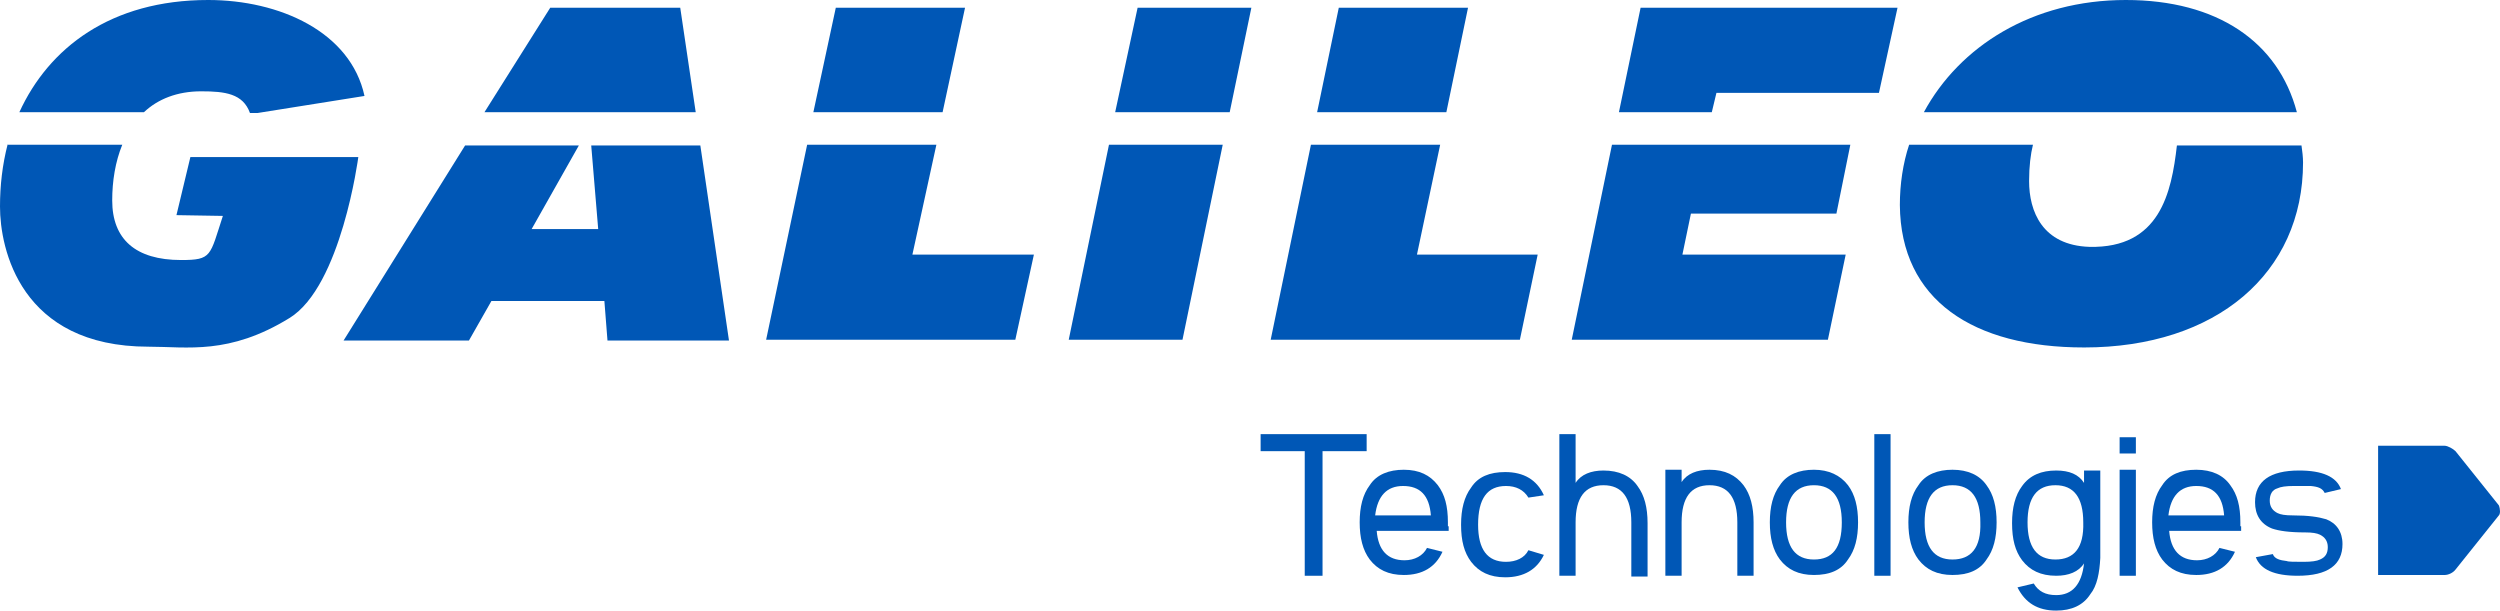
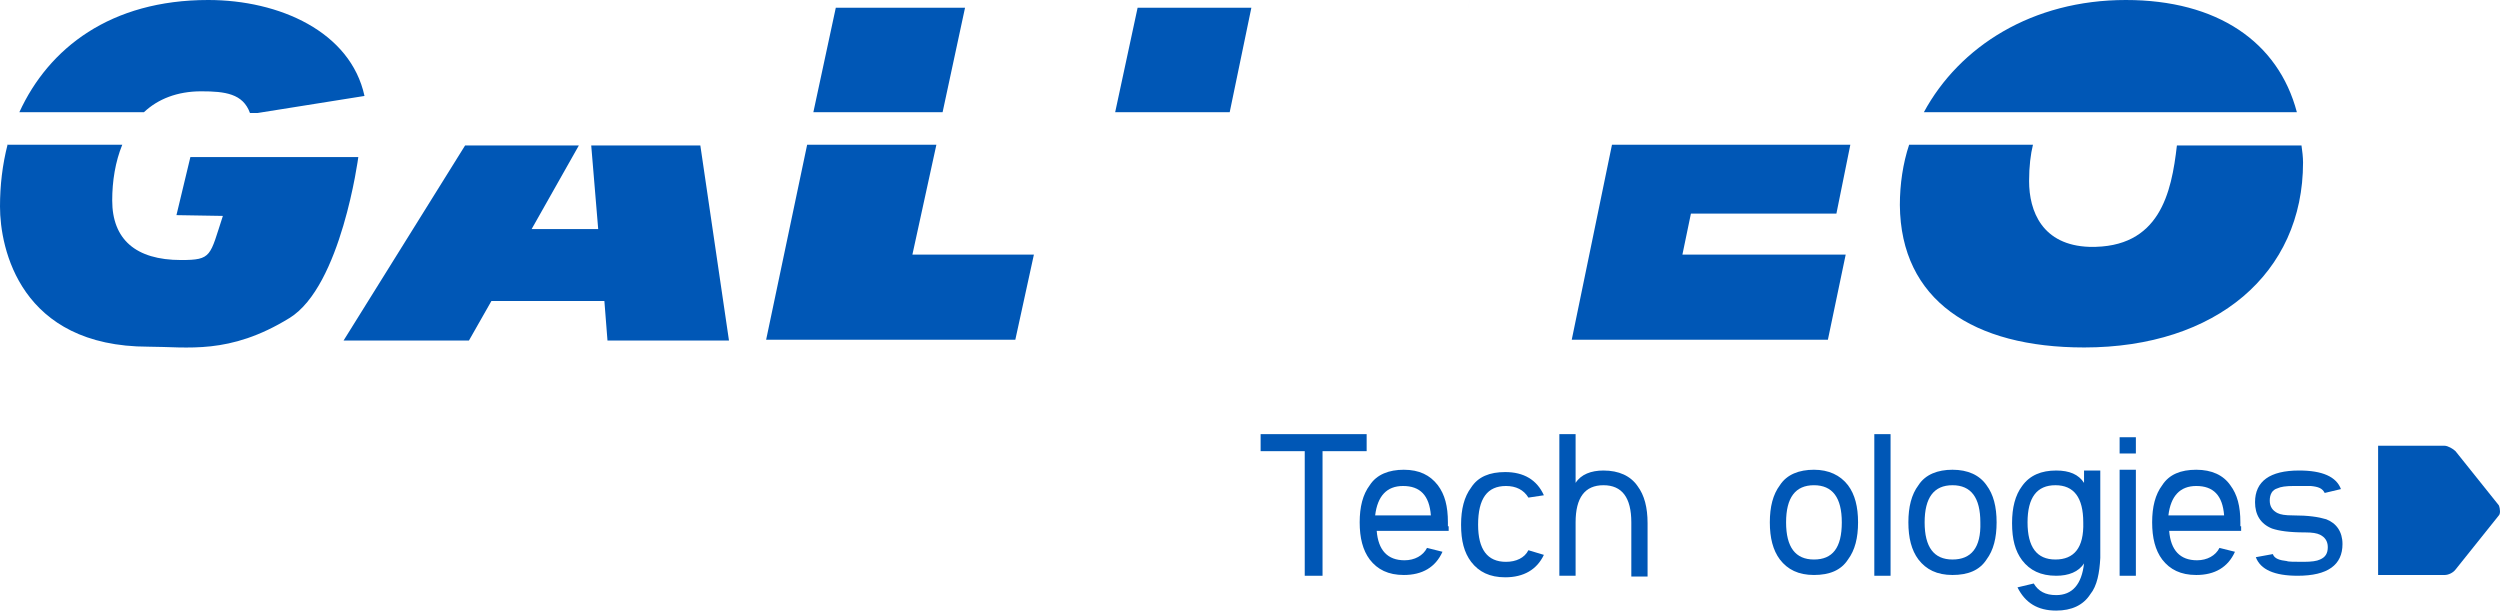
<svg xmlns="http://www.w3.org/2000/svg" id="b" width="650" height="158.752" viewBox="0 0 650 158.752">
  <defs>
    <style>.d{fill:#0057b6;}</style>
  </defs>
  <g id="c">
    <path class="d" d="M649.698,131.388l-11.268-14.084c-.604-.604-2.012-1.408-2.817-1.408h-17.304v33.602h17.304c1.006,0,2.213-.604,2.817-1.408l11.268-14.084c.402-.402.402-1.61,0-2.616Z" />
    <path class="d" d="M355.327,112.877h-27.565v4.427h11.469v32.394h4.628v-32.394h11.469v-4.427Z" />
    <path class="d" d="M376.456,135.815c0-4.225-.805-7.243-2.616-9.658-2.012-2.616-4.829-4.024-8.853-4.024-3.823,0-7.042,1.207-8.853,4.024-1.811,2.414-2.616,5.634-2.616,9.658s.805,7.243,2.616,9.658c2.012,2.616,4.829,4.024,8.853,4.024,4.829,0,8.249-2.012,10.06-6.036l-4.024-1.006c-1.006,2.012-3.219,3.219-5.835,3.219-4.427,0-6.841-2.616-7.243-7.646h18.712v-1.207h-.201v-1.006ZM357.542,134.004c.604-5.03,3.018-7.646,7.243-7.646,4.427,0,6.841,2.414,7.243,7.646h-14.487Z" />
    <path class="d" d="M391.55,126.358c2.616,0,4.628,1.006,5.835,3.018l4.024-.604c-1.811-4.024-5.231-6.036-10.06-6.036-4.024,0-7.042,1.207-8.853,4.024-1.811,2.414-2.616,5.634-2.616,9.658,0,4.225.805,7.243,2.616,9.658,2.012,2.616,4.829,4.024,8.853,4.024,4.829,0,8.249-2.012,10.06-5.835l-4.024-1.207c-1.006,2.012-3.219,3.018-5.835,3.018-4.829,0-7.243-3.219-7.243-9.658,0-6.841,2.414-10.06,7.243-10.06Z" />
    <path class="d" d="M416.9,122.334c-3.219,0-5.835,1.006-7.243,3.219v-12.676h-4.225v36.821h4.225v-13.883c0-6.439,2.414-9.658,7.243-9.658s7.243,3.219,7.243,9.658v14.084h4.225v-13.883c0-4.024-.805-7.243-2.616-9.658-1.811-2.616-4.829-4.024-8.853-4.024Z" />
-     <path class="d" d="M444.463,122.133c-3.219,0-5.835,1.006-7.243,3.219v-3.219h-4.225v27.565h4.225v-13.883c0-6.439,2.414-9.658,7.243-9.658s7.243,3.219,7.243,9.658v13.883h4.225v-13.883c0-4.024-.805-7.243-2.616-9.658-2.012-2.616-4.829-4.024-8.853-4.024Z" />
    <path class="d" d="M471.626,122.133c-3.823,0-7.042,1.207-8.853,4.024-1.811,2.414-2.616,5.634-2.616,9.658s.805,7.243,2.616,9.658c2.012,2.616,4.829,4.024,8.853,4.024s7.042-1.207,8.853-4.024c1.811-2.414,2.616-5.634,2.616-9.658s-.805-7.243-2.616-9.658c-2.012-2.616-5.03-4.024-8.853-4.024ZM471.626,145.473c-4.829,0-7.243-3.219-7.243-9.658s2.414-9.658,7.243-9.658,7.243,3.219,7.243,9.658c0,6.64-2.414,9.658-7.243,9.658Z" />
    <path class="d" d="M491.546,112.877h-4.225v36.821h4.225v-36.821Z" />
    <path class="d" d="M507.648,122.133c-3.823,0-7.042,1.207-8.853,4.024-1.811,2.414-2.616,5.634-2.616,9.658s.805,7.243,2.616,9.658c2.012,2.616,4.829,4.024,8.853,4.024s7.042-1.207,8.853-4.024c1.811-2.414,2.616-5.634,2.616-9.658s-.805-7.243-2.616-9.658c-1.811-2.616-4.829-4.024-8.853-4.024ZM507.648,145.473c-4.829,0-7.243-3.219-7.243-9.658s2.414-9.658,7.243-9.658,7.243,3.219,7.243,9.658c.201,6.64-2.415,9.658-7.243,9.658Z" />
    <path class="d" d="M541.849,125.553c-1.408-2.213-3.823-3.219-7.243-3.219-3.823,0-6.841,1.207-8.853,4.024-1.811,2.414-2.616,5.634-2.616,9.658,0,4.225.805,7.243,2.616,9.658,2.012,2.616,4.829,4.024,8.853,4.024,3.219,0,5.835-1.006,7.243-3.219-.604,5.433-3.018,8.249-7.243,8.249-2.817,0-4.628-1.006-5.835-3.018l-4.225,1.006c2.012,4.024,5.231,6.036,10.06,6.036,4.024,0,7.042-1.408,8.853-4.225,1.811-2.213,2.414-5.634,2.616-9.457v-22.736h-4.225v3.219ZM534.405,145.472c-4.829,0-7.243-3.219-7.243-9.658s2.415-9.658,7.243-9.658,7.243,3.219,7.243,9.658c.201,6.64-2.415,9.658-7.243,9.658Z" />
    <path class="d" d="M555.326,113.682h-4.225v4.225h4.225v-4.225Z" />
    <path class="d" d="M555.326,122.133h-4.225v27.565h4.225v-27.565Z" />
    <path class="d" d="M582.497,135.815c0-4.225-.805-7.243-2.616-9.658-1.811-2.616-4.829-4.024-8.853-4.024s-7.042,1.207-8.853,4.024c-1.811,2.414-2.616,5.634-2.616,9.658s.805,7.243,2.616,9.658c2.012,2.616,4.829,4.024,8.853,4.024,4.829,0,8.249-2.012,10.06-6.036l-4.024-1.006c-1.006,2.012-3.219,3.219-5.835,3.219-4.427,0-6.841-2.616-7.243-7.646h18.712v-1.207h-.201v-1.006ZM563.785,134.004c.604-5.03,3.018-7.646,7.243-7.646,4.427,0,6.841,2.414,7.243,7.646h-14.487Z" />
    <path class="d" d="M604.823,135.009c-2.012-.604-4.628-1.006-8.652-1.006-2.012,0-3.219-.201-4.024-.604-1.207-.604-2.012-1.61-2.012-3.219s.604-2.817,2.012-3.219c.805-.402,2.213-.604,4.225-.604h4.427c2.012.201,3.018.604,3.622,1.811l4.225-1.006c-1.207-3.219-4.829-4.829-10.865-4.829-7.646,0-11.469,2.817-11.469,8.249,0,3.219,1.408,5.634,4.427,6.841,1.811.604,4.427,1.006,8.652,1.006,1.811,0,3.018.201,3.823.604,1.207.604,2.012,1.61,2.012,3.219s-.604,2.616-2.012,3.219c-.805.402-2.213.604-4.225.604-2.415,0-4.024,0-4.427-.201-1.811-.201-3.219-.604-3.622-1.811l-4.427.805c1.207,3.219,4.829,4.829,10.865,4.829,7.847,0,11.67-2.817,11.67-8.249,0-3.219-1.61-5.433-4.225-6.439Z" />
    <path class="d" d="M153.719,37.826l1.811,21.73h-17.304l12.274-21.73h-29.577l-31.589,50.704h32.595l5.835-10.262h29.376l.805,10.262h31.589l-7.445-50.704h-28.37Z" />
-     <path class="d" d="M176.864,2.012h-33.803l-17.103,27.163h54.929l-4.024-27.163Z" />
    <path class="d" d="M49.497,40.845l-3.622,15.09,12.072.201c-3.421,10.463-2.817,11.469-10.865,11.469-11.871,0-17.907-5.433-17.907-15.493,0-5.03.805-10.06,2.616-14.487H2.012v-.201c-1.408,5.433-2.012,10.865-2.012,16.298,0,10.865,5.231,36.418,38.632,36.418,10.06,0,20.925,2.213,36.62-7.445,13.481-8.249,17.907-41.851,17.907-41.851h-43.662Z" />
    <path class="d" d="M52.314,23.742c6.237,0,10.865.604,12.676,5.634h2.012l27.767-4.427C91.147,8.249,72.636,0,54.125,0,28.773,0,12.676,12.475,5.03,29.175h32.394c3.622-3.421,8.652-5.433,14.889-5.433Z" />
-     <path class="d" d="M277.87,88.33h29.577l10.463-50.704h-29.577l-10.463,50.704Z" />
    <path class="d" d="M289.943,29.175h29.779l5.634-27.163h-29.577l-5.835,27.163Z" />
-     <path class="d" d="M381.687,2.012h-33.602l-5.634,27.163h33.601l5.634-27.163Z" />
-     <path class="d" d="M399.796,66.197h-31.388l6.036-28.571h-33.601l-10.463,50.704h64.789l4.628-22.133Z" />
+     <path class="d" d="M381.687,2.012h-33.602h33.601l5.634-27.163Z" />
    <path class="d" d="M243.46,37.626h-33.601l-10.664,50.704h64.789l4.829-22.133h-31.589l6.237-28.571Z" />
    <path class="d" d="M250.909,2.012h-33.602l-5.835,27.163h33.602l5.835-27.163Z" />
    <path class="d" d="M479.882,66.197h-42.455l2.213-10.664h37.827l3.622-17.907h-61.972l-10.463,50.704h66.599l4.628-22.133Z" />
-     <path class="d" d="M420.922,29.175h24.145l1.207-5.03h42.253l4.829-22.133h-66.801l-5.634,27.163Z" />
    <path class="d" d="M552.719,0c-24.346,0-43.259,12.072-52.515,29.175h96.982c-4.829-18.31-20.724-29.175-44.467-29.175Z" />
    <path class="d" d="M541.849,90.342c34.406,0,56.942-19.316,56.942-48.088,0-1.408-.201-3.018-.402-4.427h-32.394c-1.408,12.274-4.427,26.76-22.736,26.358-12.274-.402-15.694-9.256-15.694-17.103,0-3.823.402-7.042,1.006-9.457h-32.193c-1.61,4.829-2.414,10.262-2.414,15.694.201,24.748,19.115,37.022,47.887,37.022Z" />
  </g>
</svg>